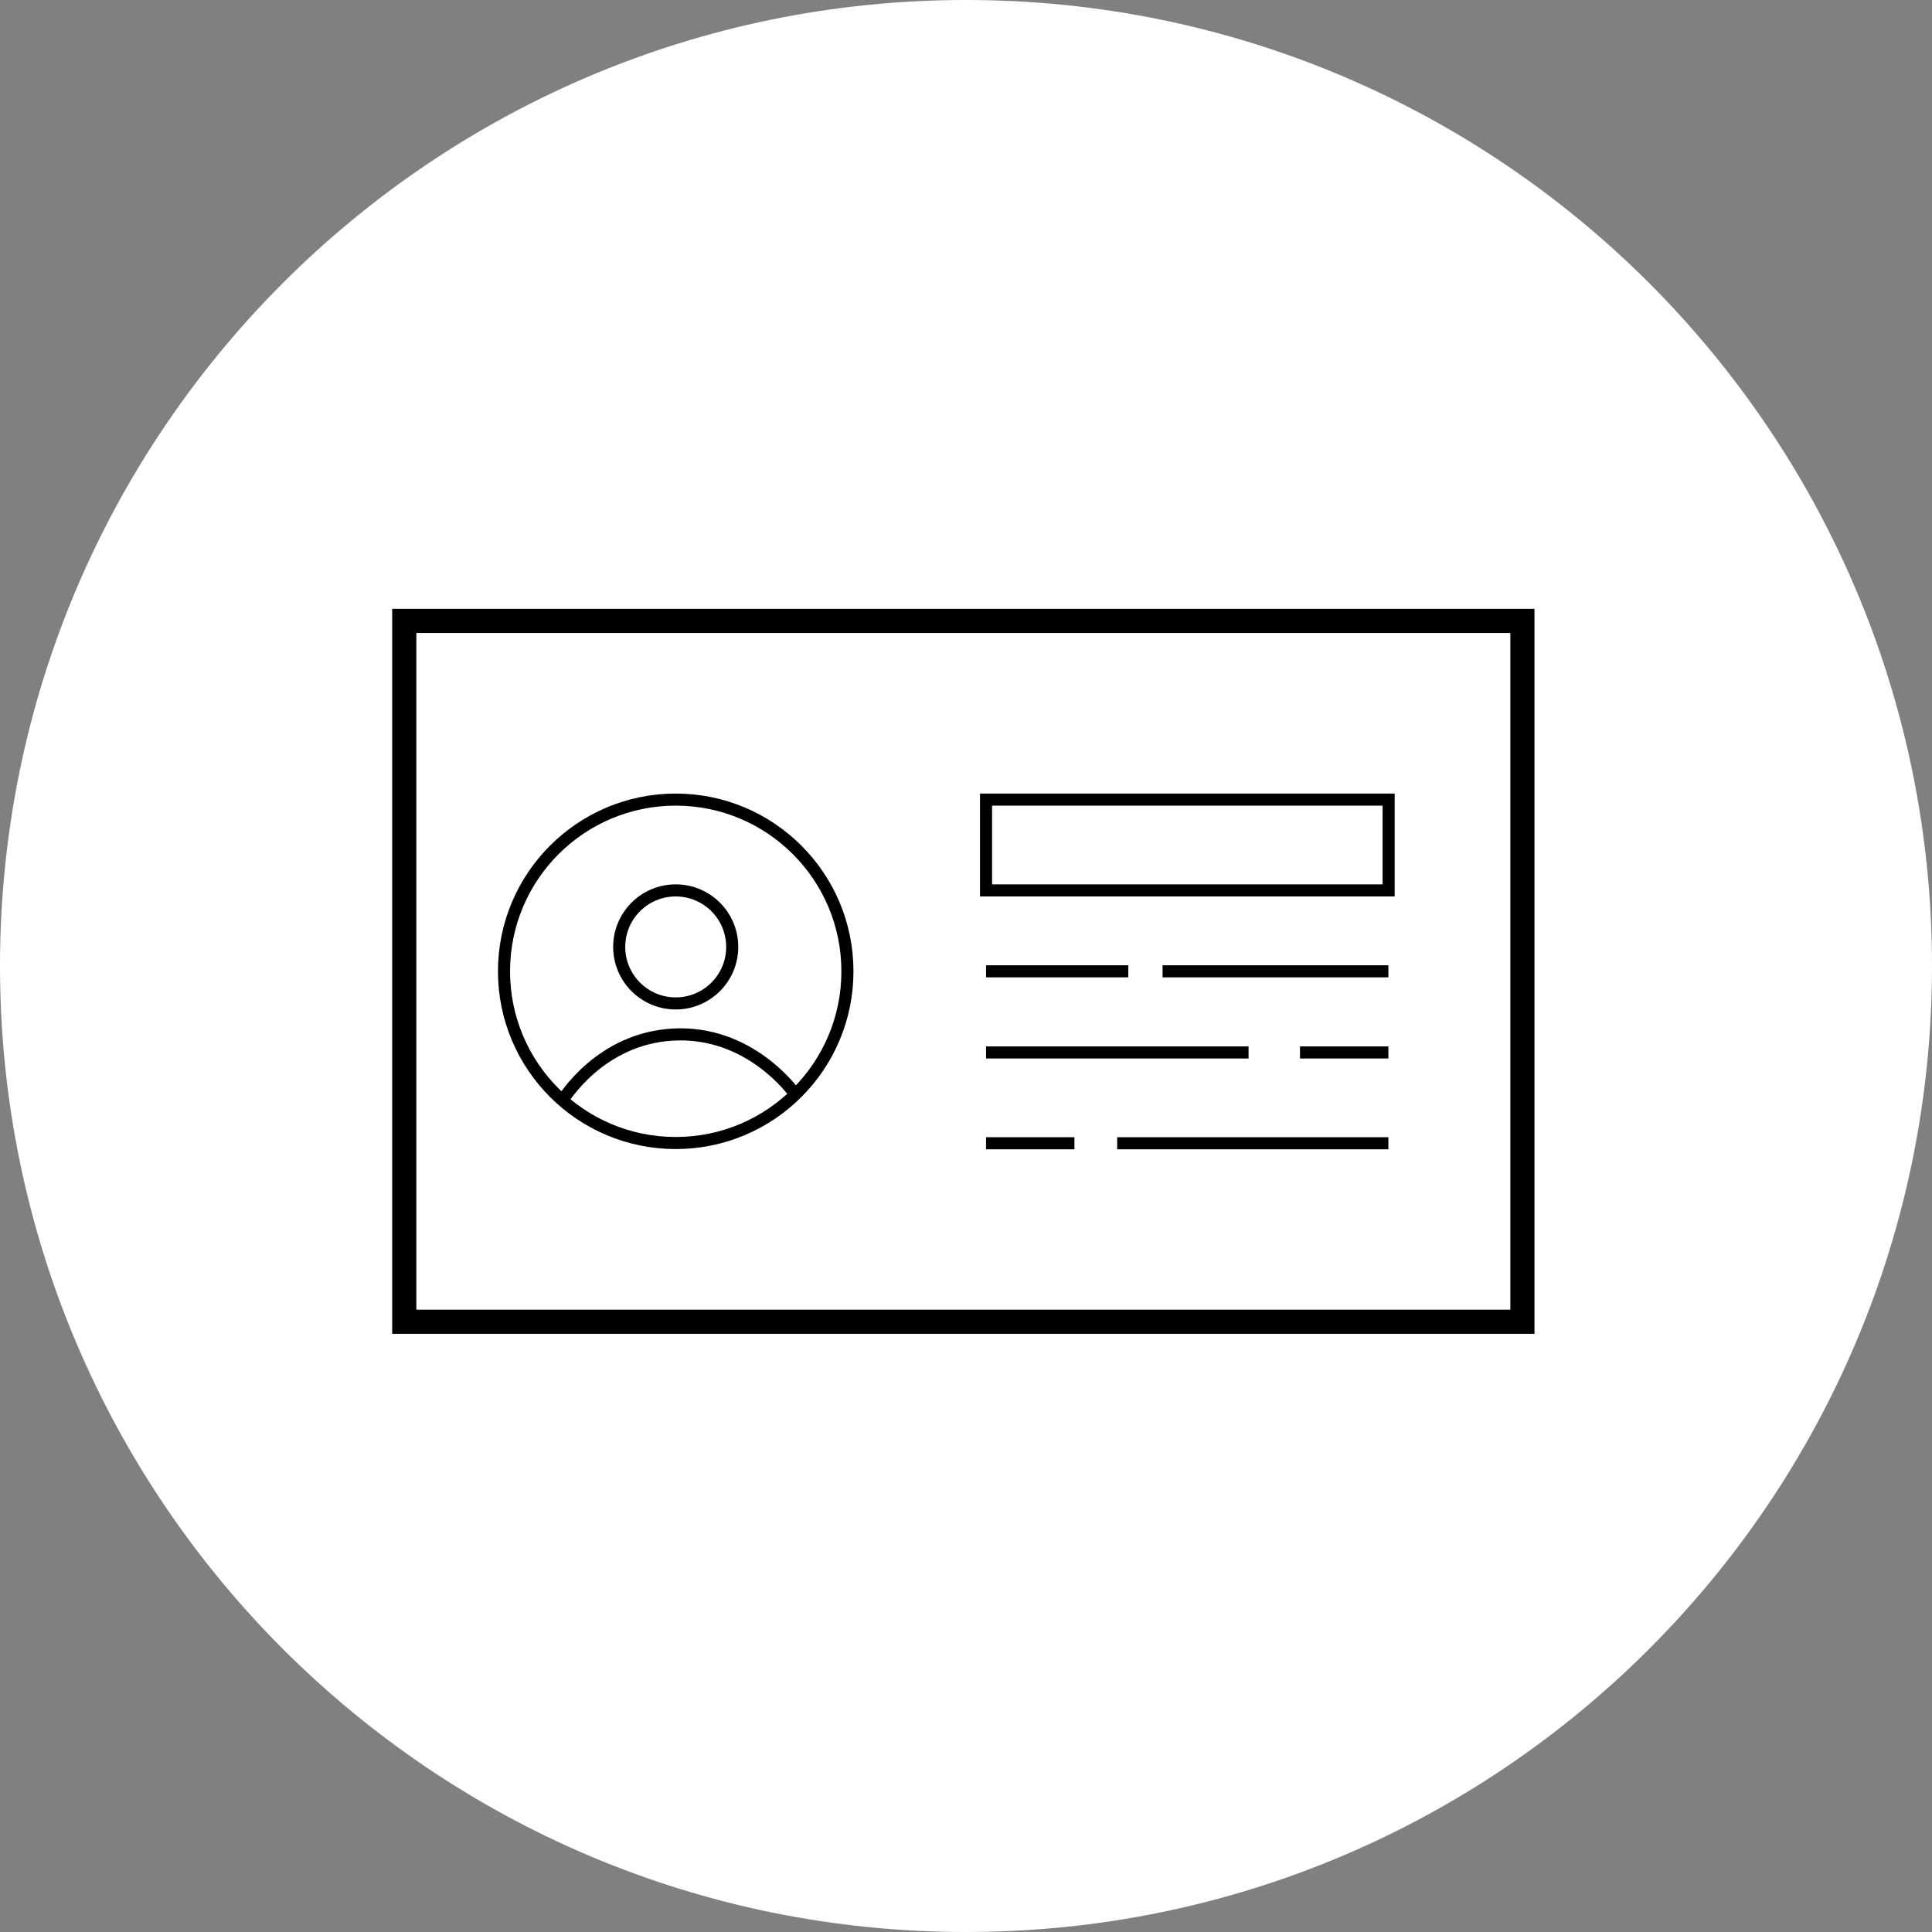
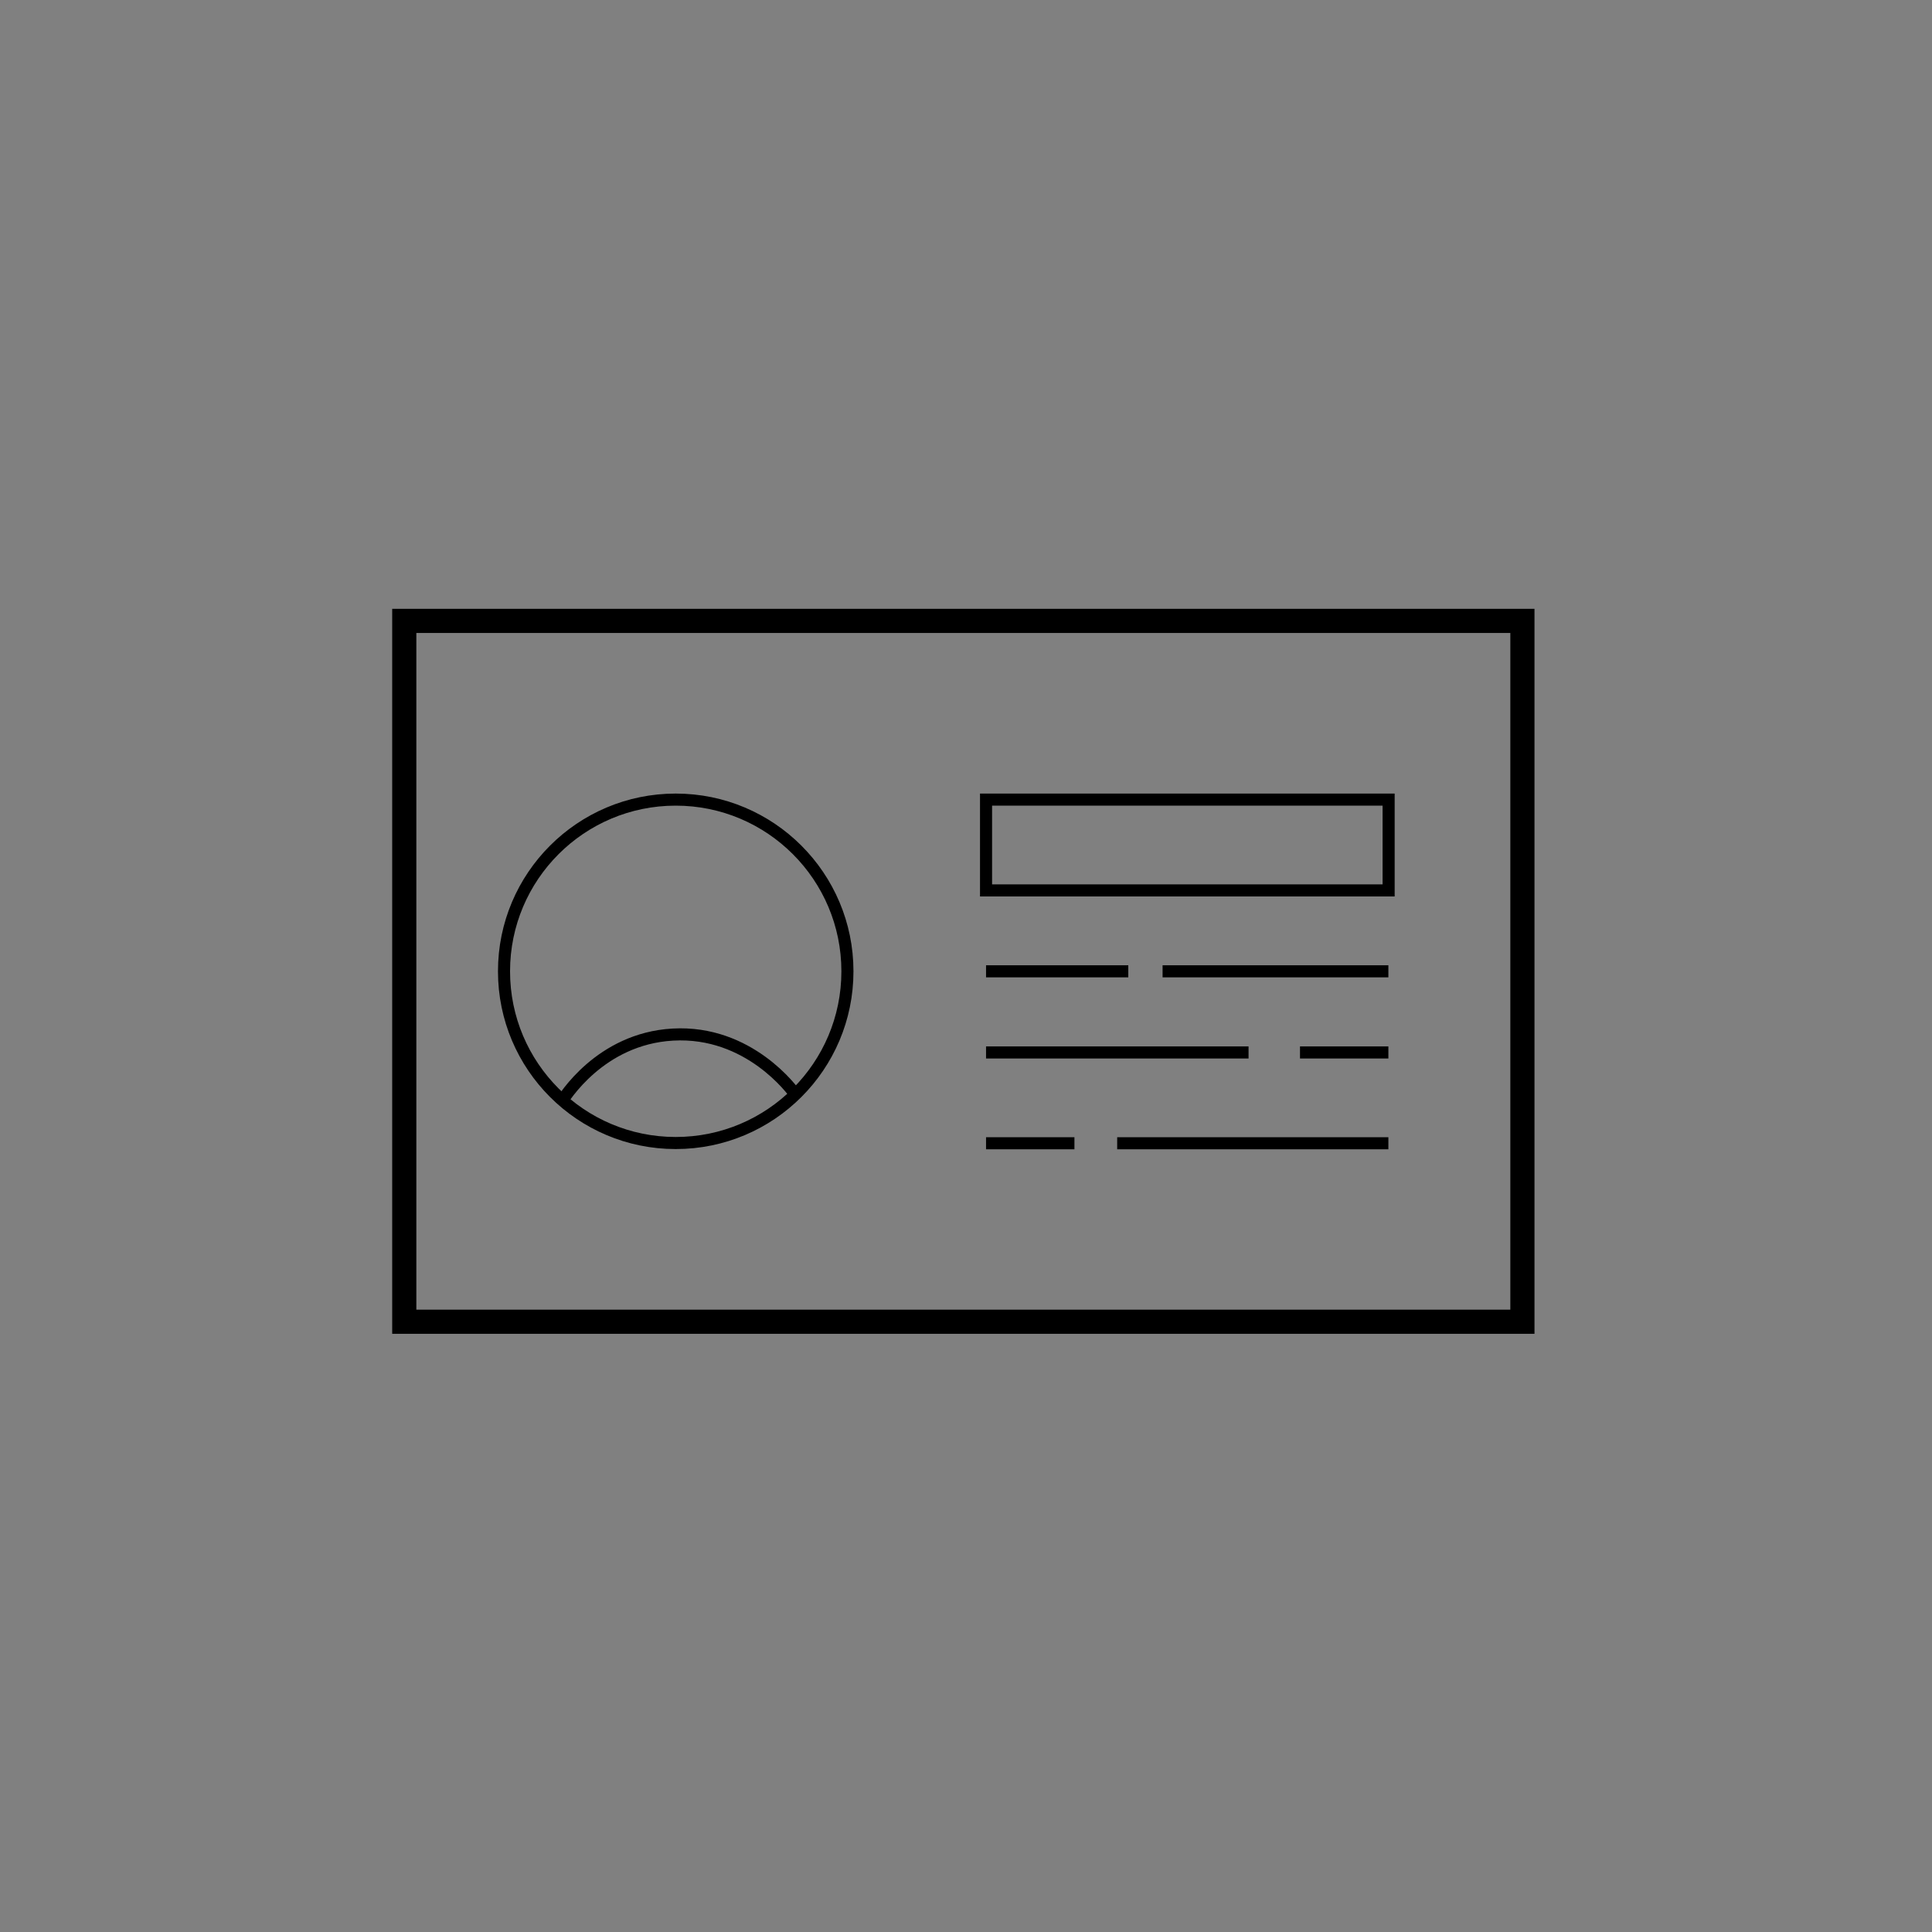
<svg xmlns="http://www.w3.org/2000/svg" id="Ebene_2" viewBox="0 0 800 800">
  <rect x="0" y="0" width="800" height="800" fill="#808080" stroke="none" />
  <defs>
    <style>.cls-1{stroke-width:5px;}.cls-1,.cls-2{fill:none;stroke:#000;stroke-miterlimit:10;}.cls-2{stroke-width:10px;}.cls-3{fill:#fff;stroke-width:0px;}</style>
  </defs>
  <g id="Ebene_2-2">
-     <path class="cls-3" d="M400,0h0c220.9,0,400,179.1,400,400h0c0,220.9-179.1,400-400,400h0C179.1,800,0,620.9,0,400h0C0,179.1,179.1,0,400,0Z" />
    <rect class="cls-2" x="167.4" y="257.1" width="463" height="290.2" />
    <line class="cls-1" x1="462.6" y1="473.4" x2="574.9" y2="473.4" />
    <line class="cls-1" x1="408.3" y1="435.8" x2="517" y2="435.8" />
    <line class="cls-1" x1="481.4" y1="402.2" x2="574.9" y2="402.2" />
    <line class="cls-1" x1="538.3" y1="435.8" x2="574.9" y2="435.8" />
    <line class="cls-1" x1="408.3" y1="473.4" x2="444.9" y2="473.4" />
    <line class="cls-1" x1="408.3" y1="402.2" x2="467.2" y2="402.2" />
    <rect class="cls-1" x="408.3" y="331.1" width="166.7" height="37.6" />
    <circle class="cls-1" cx="279.8" cy="402.2" r="71.1" />
-     <circle class="cls-1" cx="279.8" cy="392.1" r="23.4" />
    <path class="cls-1" d="M232.1,456.9c1.2-2,16.3-26.8,46.5-28.5,31.6-1.8,49.8,23.4,50.8,24.9" />
  </g>
</svg>